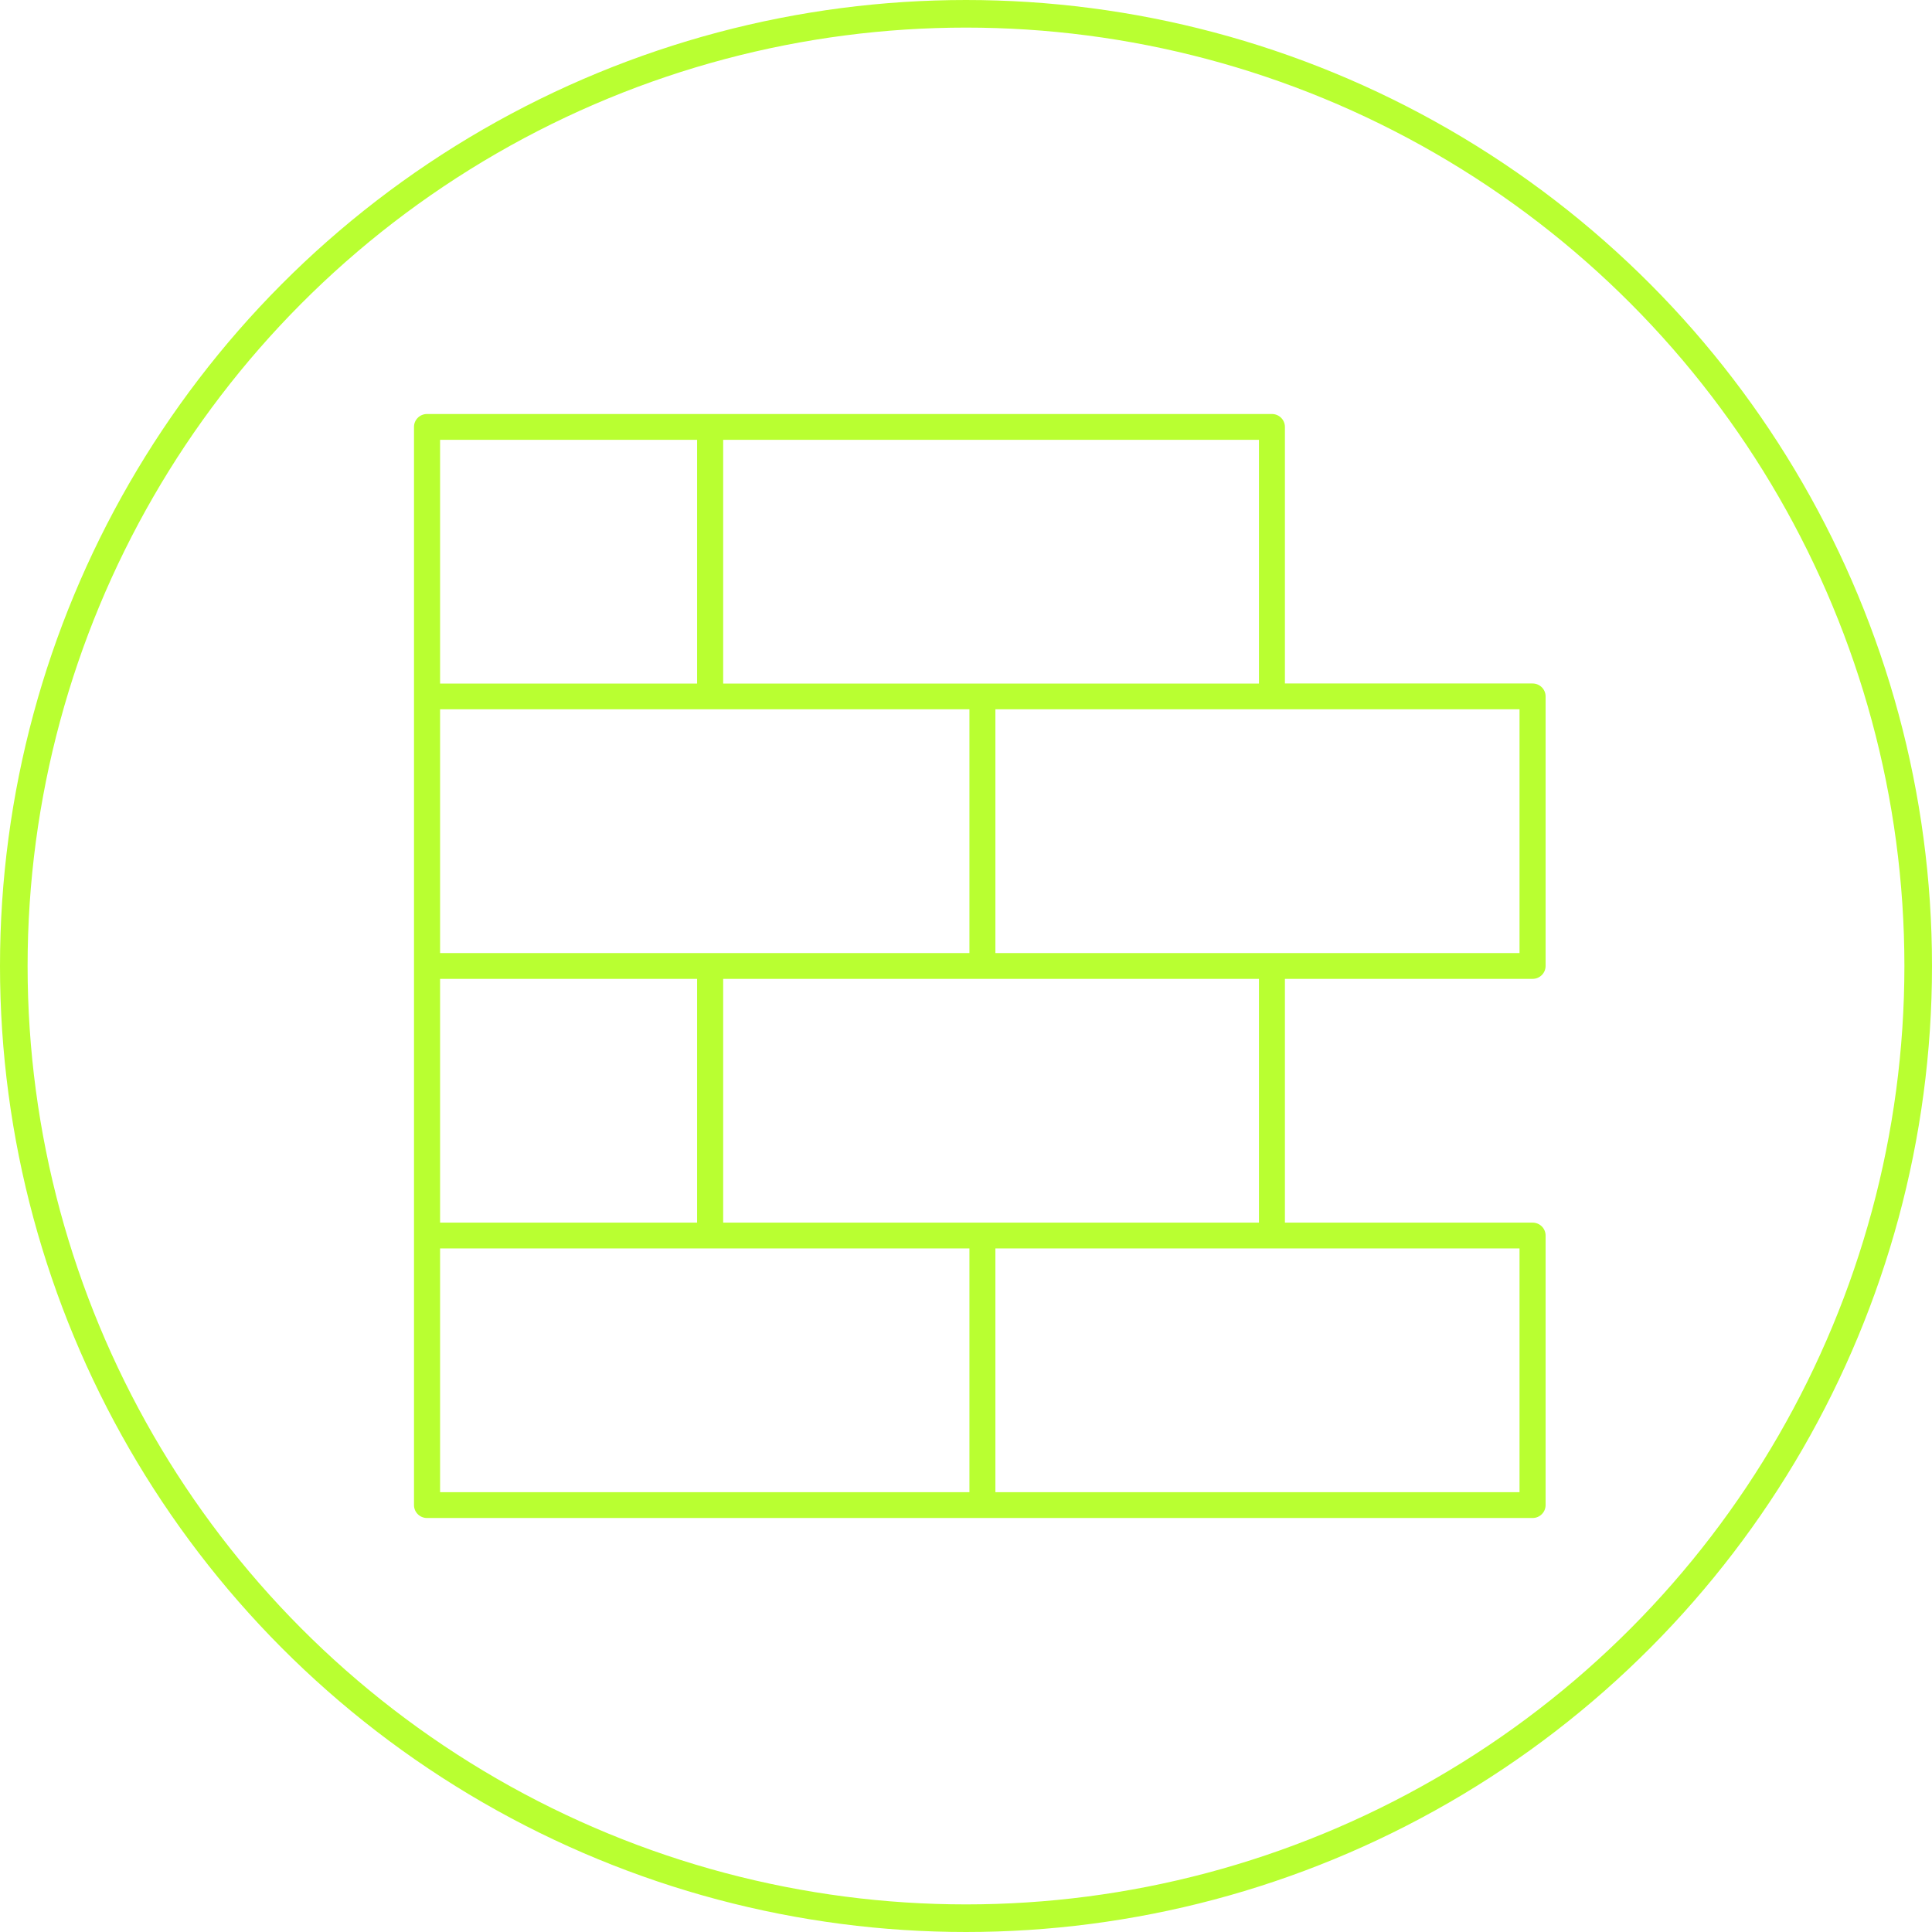
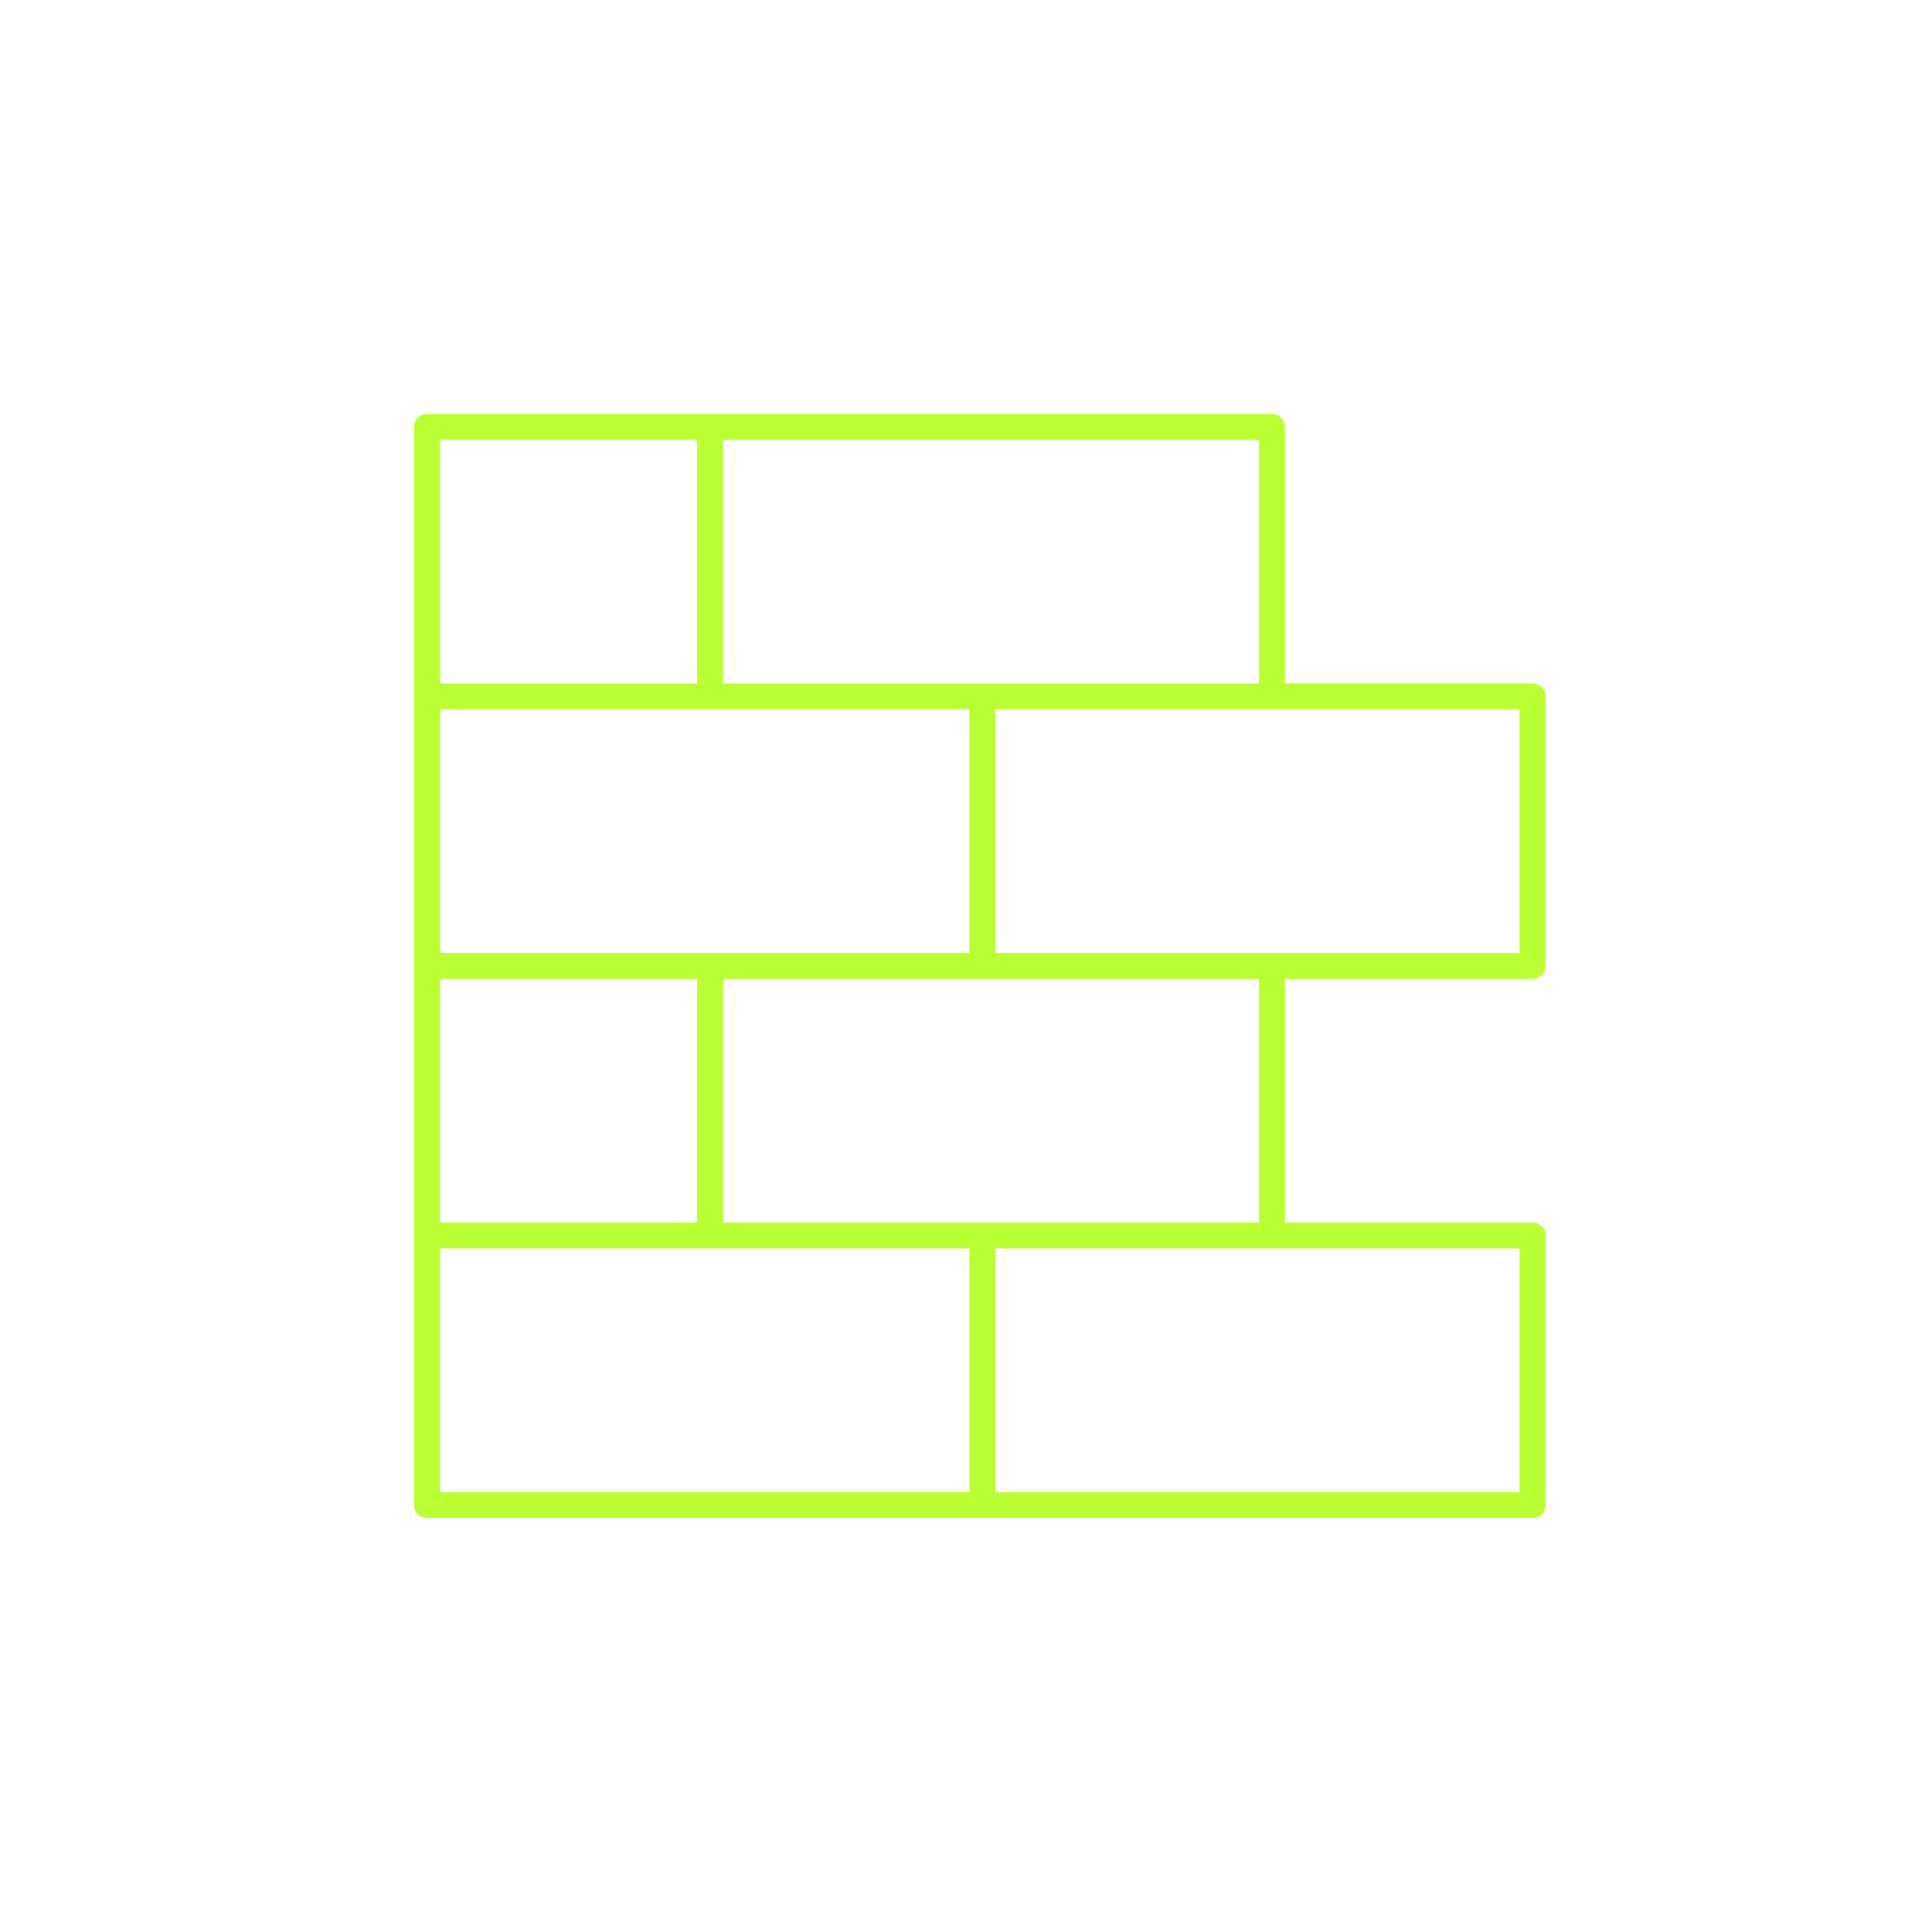
<svg xmlns="http://www.w3.org/2000/svg" width="70" height="70" viewBox="0 0 70 70" fill="none">
-   <circle cx="35" cy="35" r="34.5" stroke="#B9FF31" />
  <path d="M55.528 35.466C55.789 35.466 56 35.257 56 34.998V25.232C56 24.973 55.789 24.764 55.528 24.764H46.555V15.468C46.555 15.209 46.344 15 46.083 15H15.472C15.211 15 15 15.209 15 15.468V54.532C15 54.791 15.211 55 15.472 55H55.528C55.789 55 56 54.791 56 54.532V44.765C56 44.507 55.789 44.298 55.528 44.298H46.555V35.466H55.528ZM55.055 34.531H36.065V25.699H55.055V34.531ZM15.945 34.531V25.699H35.124V34.531H15.945ZM15.945 44.298V35.466H25.257V44.298H15.945ZM45.614 24.767H26.202V15.935H45.614V24.767ZM15.945 15.935H25.257V24.767H15.945V15.935ZM15.945 45.233H35.124V54.065H15.945V45.233ZM55.055 54.065H36.065V45.233H55.055V54.065ZM45.614 44.298H26.202V35.466H45.614V44.298Z" fill="#B9FF31" />
</svg>